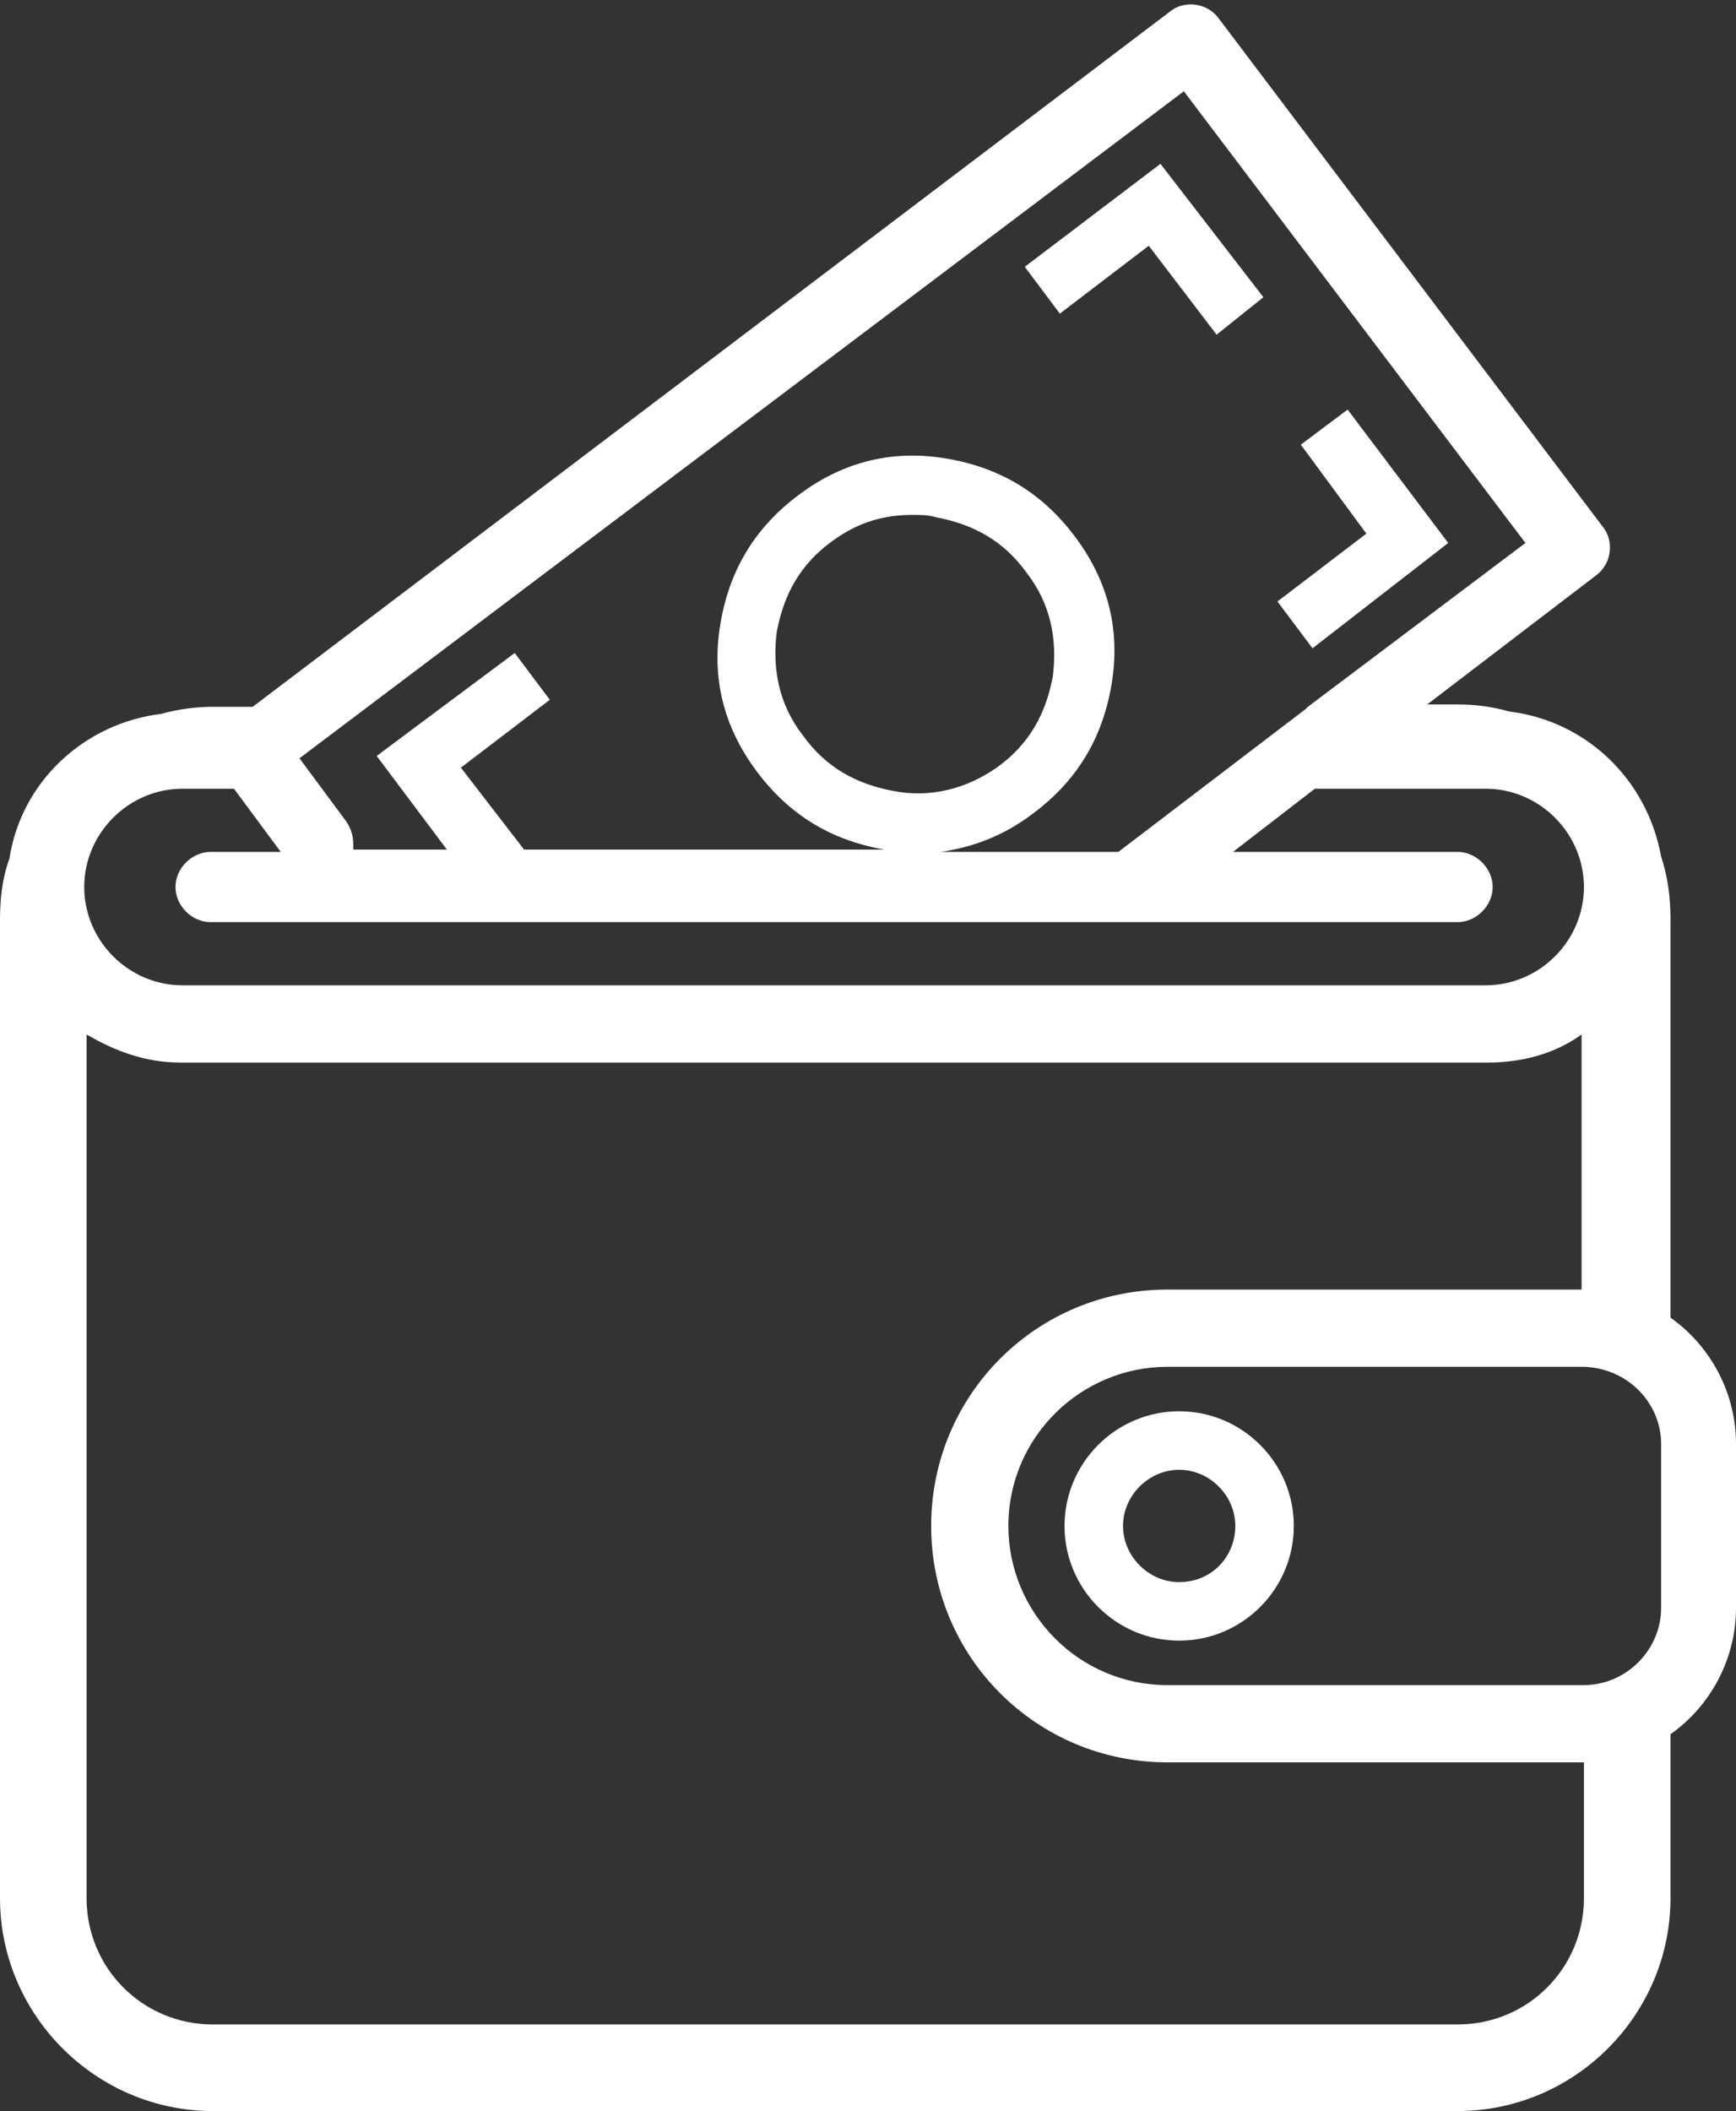
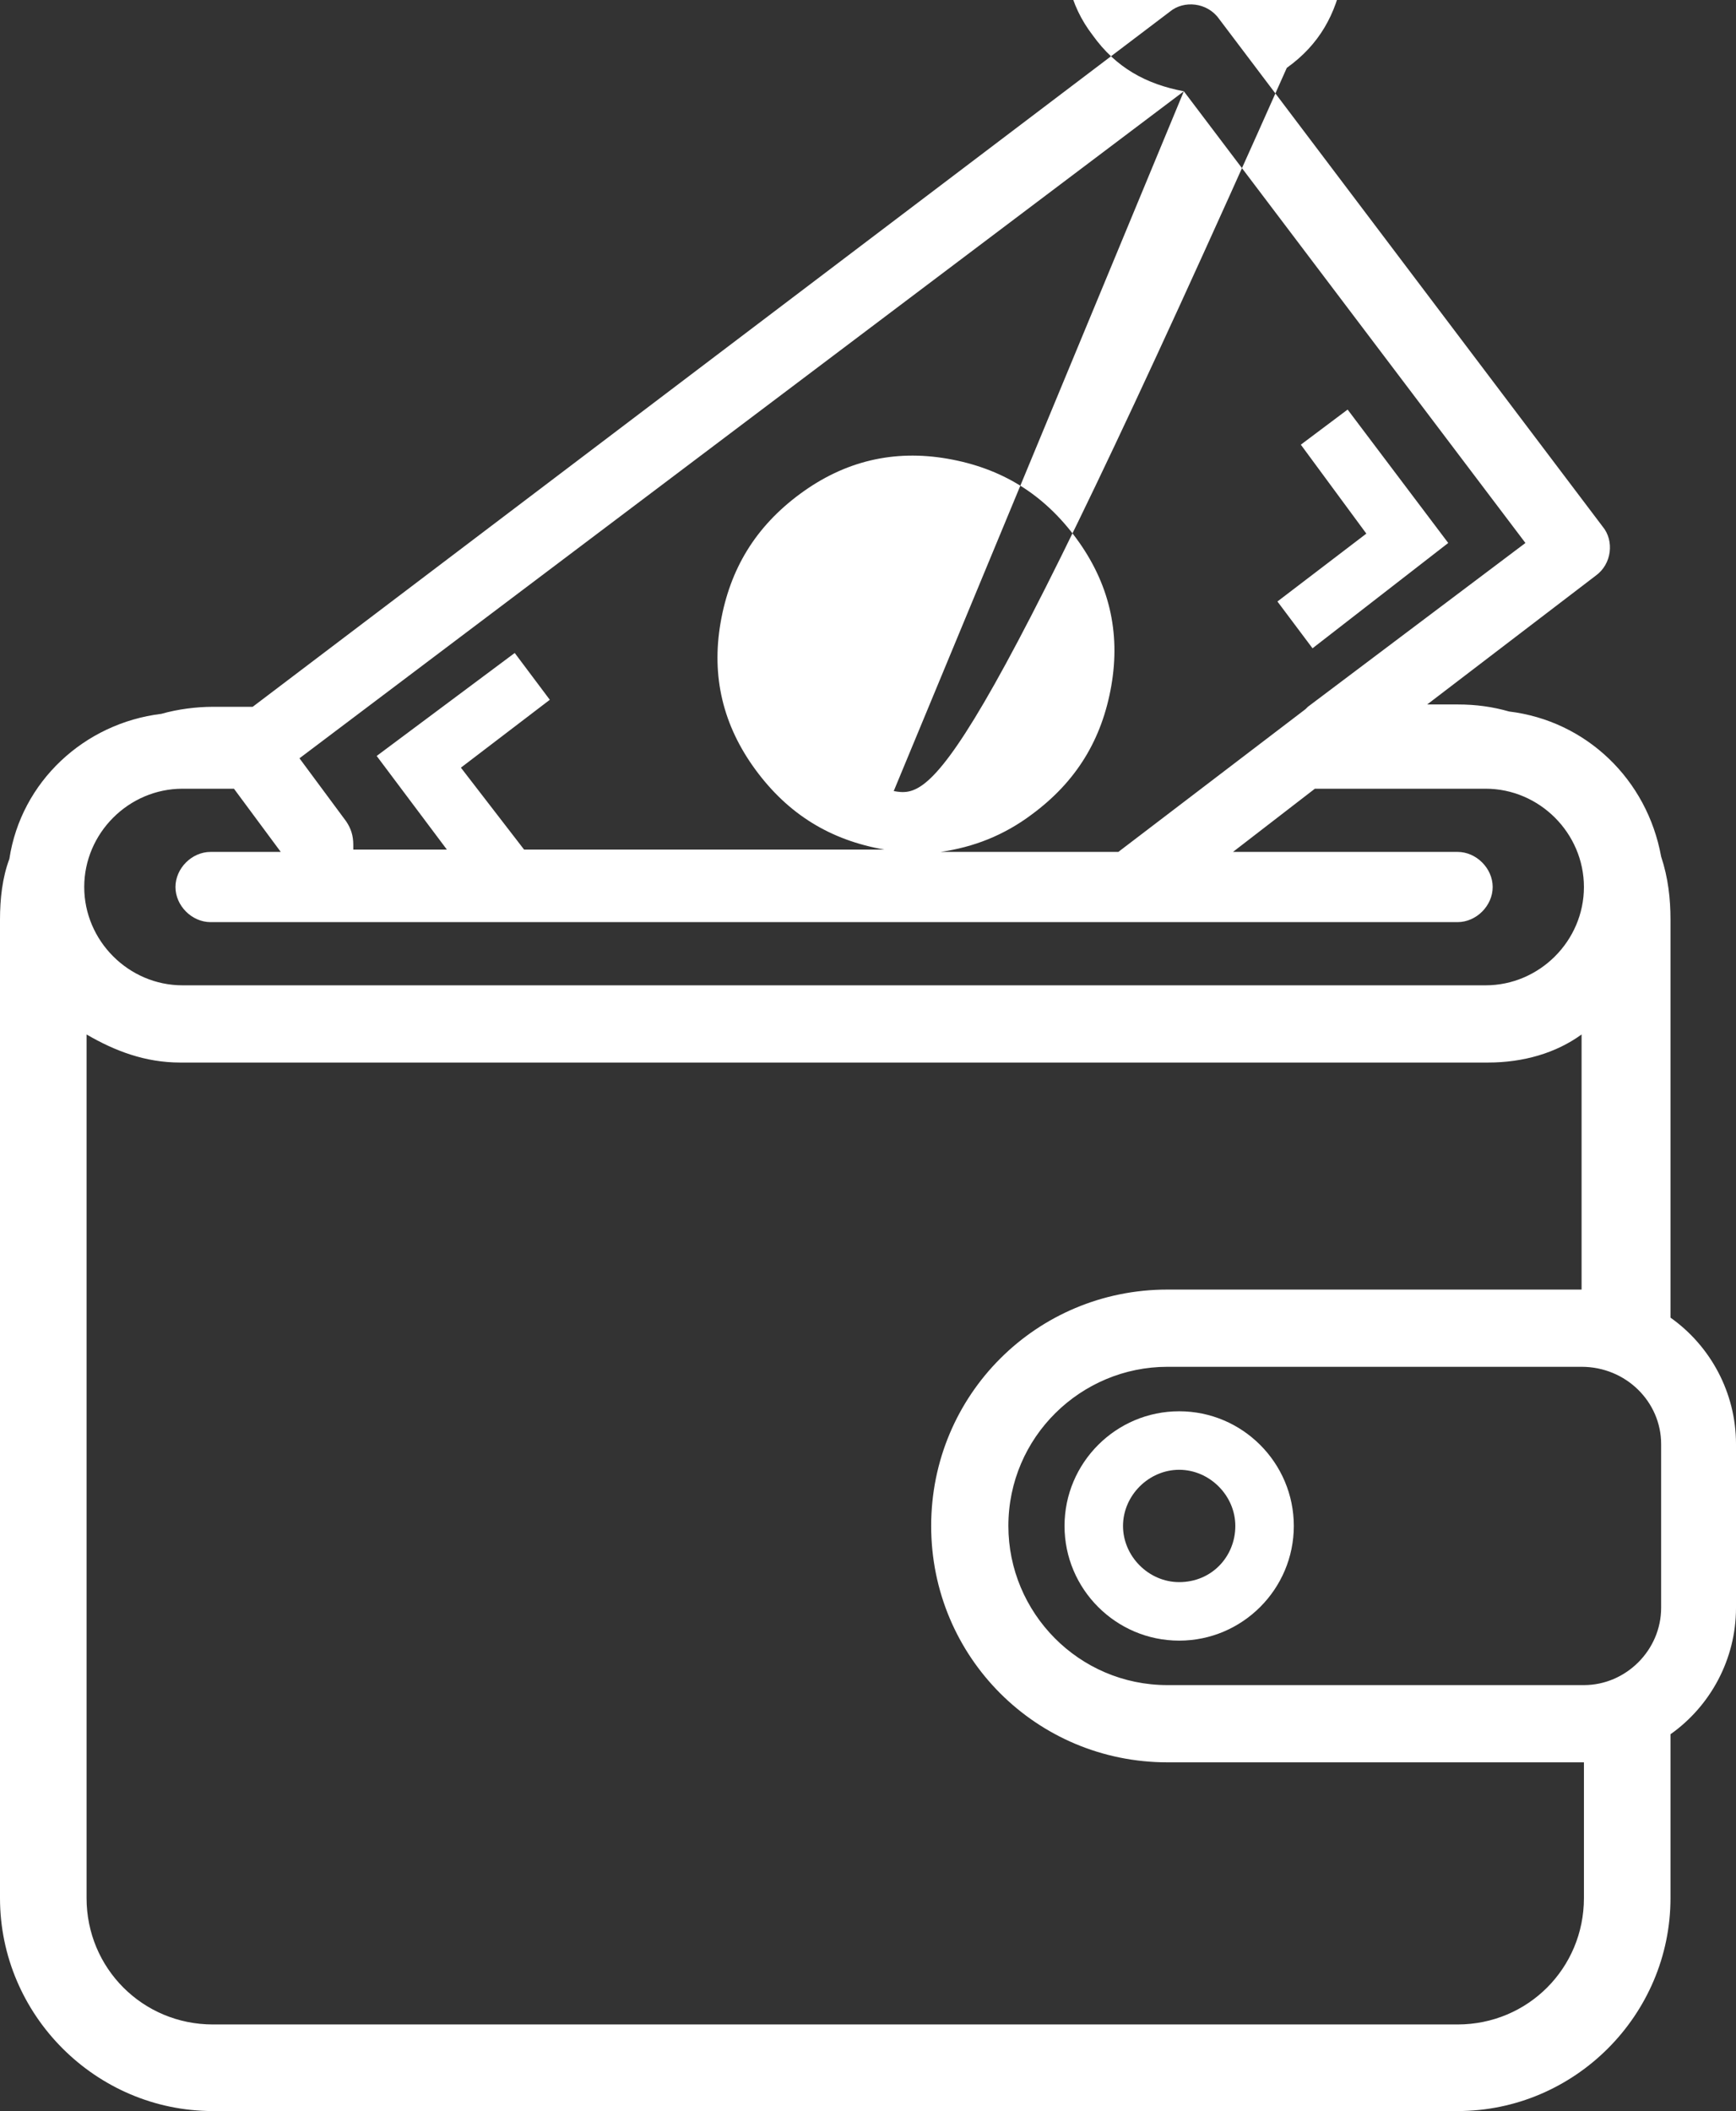
<svg xmlns="http://www.w3.org/2000/svg" fill="#ffffff" height="90.2" preserveAspectRatio="xMidYMid meet" version="1" viewBox="0.0 -0.2 74.2 90.2" width="74.2" zoomAndPan="magnify">
  <rect x="0.0" y="-0.2" width="74.2" height="90.2" fill="#333333" stroke="none" />
  <g id="change1_1">
-     <path d="M9.1,90h53.2c5,0,9.1-4.1,9.1-9.1v-7c1.7-1.2,2.8-3.2,2.8-5.4v-7c0-2.2-1.1-4.2-2.8-5.4v-17c0-0.9-0.1-1.8-0.4-2.7 c-0.6-3.3-3.2-5.8-6.5-6.2c-0.7-0.2-1.4-0.3-2.2-0.3H61l7.2-5.5c0.7-0.5,0.8-1.5,0.3-2.1L52.1,0.6c-0.5-0.7-1.5-0.8-2.1-0.3 L10.8,30H9.1c-0.7,0-1.5,0.1-2.2,0.3c-3.3,0.4-6,2.9-6.5,6.2C0.1,37.3,0,38.2,0,39.1v41.8C0,85.9,4.1,90,9.1,90z M67.7,80.9 c0,3-2.4,5.4-5.4,5.4H9.1c-3,0-5.4-2.4-5.4-5.4V44c1.2,0.7,2.5,1.2,4,1.2h55.9c1.5,0,2.9-0.4,4-1.2v10.9c0,0-0.1,0-0.1,0H49.9 c-5.6,0-10.1,4.5-10.1,10.1s4.5,10.1,10.1,10.1h17.7c0,0,0.1,0,0.1,0V80.9z M71,61.5v7c0,1.8-1.5,3.3-3.3,3.3H49.9 c-3.8,0-6.8-3.1-6.8-6.8c0-3.8,3.1-6.8,6.8-6.8h17.7C69.5,58.2,71,59.7,71,61.5z M50.6,3.7L65.2,23l-9.3,7c0,0-0.1,0.1-0.1,0.1 l-8,6.1h-7.6c1.4-0.2,2.7-0.7,3.9-1.6c1.9-1.4,3-3.2,3.4-5.5c0.4-2.3-0.1-4.4-1.5-6.3c-1.4-1.9-3.2-3-5.5-3.4 c-2.3-0.4-4.4,0.1-6.3,1.5c-1.9,1.4-3,3.2-3.4,5.5c-0.4,2.3,0.1,4.4,1.5,6.3c1.4,1.9,3.2,3,5.5,3.4c0.1,0,0.2,0,0.3,0H22.4 l-2.7-3.5l3.8-2.9l-1.5-2l-5.9,4.4l3,4h-1.3h-2.7c0-0.1,0-0.1,0-0.2c0-0.4-0.1-0.7-0.3-1l-2-2.7L50.6,3.7z M38.2,33.6 c-1.6-0.3-2.9-1-3.9-2.4c-1-1.3-1.3-2.8-1.1-4.4c0.3-1.6,1-2.9,2.4-3.9c1.1-0.8,2.2-1.1,3.4-1.1c0.3,0,0.7,0,1,0.1 c1.6,0.3,2.9,1,3.9,2.4c1,1.3,1.3,2.8,1.1,4.4c-0.3,1.6-1,2.9-2.4,3.9C41.3,33.5,39.8,33.9,38.2,33.6z M7.8,33.5H10l2,2.7h-3 c-0.8,0-1.5,0.7-1.5,1.5s0.7,1.5,1.5,1.5h53.3c0.8,0,1.5-0.7,1.5-1.5s-0.7-1.5-1.5-1.5h-9.6l3.5-2.7h7.3c2.3,0,4.2,1.9,4.2,4.2 c0,2.3-1.9,4.2-4.2,4.2H7.8c-2.3,0-4.2-1.9-4.2-4.2C3.6,35.4,5.5,33.5,7.8,33.5z" fill="inherit" />
+     <path d="M9.1,90h53.2c5,0,9.1-4.1,9.1-9.1v-7c1.7-1.2,2.8-3.2,2.8-5.4v-7c0-2.2-1.1-4.2-2.8-5.4v-17c0-0.9-0.1-1.8-0.4-2.7 c-0.6-3.3-3.2-5.8-6.5-6.2c-0.7-0.2-1.4-0.3-2.2-0.3H61l7.2-5.5c0.7-0.5,0.8-1.5,0.3-2.1L52.1,0.6c-0.5-0.7-1.5-0.8-2.1-0.3 L10.8,30H9.1c-0.7,0-1.5,0.1-2.2,0.3c-3.3,0.4-6,2.9-6.5,6.2C0.1,37.3,0,38.2,0,39.1v41.8C0,85.9,4.1,90,9.1,90z M67.7,80.9 c0,3-2.4,5.4-5.4,5.4H9.1c-3,0-5.4-2.4-5.4-5.4V44c1.2,0.7,2.5,1.2,4,1.2h55.9c1.5,0,2.9-0.4,4-1.2v10.9c0,0-0.1,0-0.1,0H49.9 c-5.6,0-10.1,4.5-10.1,10.1s4.5,10.1,10.1,10.1h17.7c0,0,0.1,0,0.1,0V80.9z M71,61.5v7c0,1.8-1.5,3.3-3.3,3.3H49.9 c-3.8,0-6.8-3.1-6.8-6.8c0-3.8,3.1-6.8,6.8-6.8h17.7C69.5,58.2,71,59.7,71,61.5z M50.6,3.7L65.2,23l-9.3,7c0,0-0.1,0.1-0.1,0.1 l-8,6.1h-7.6c1.4-0.2,2.7-0.7,3.9-1.6c1.9-1.4,3-3.2,3.4-5.5c0.4-2.3-0.1-4.4-1.5-6.3c-1.4-1.9-3.2-3-5.5-3.4 c-2.3-0.4-4.4,0.1-6.3,1.5c-1.9,1.4-3,3.2-3.4,5.5c-0.4,2.3,0.1,4.4,1.5,6.3c1.4,1.9,3.2,3,5.5,3.4c0.1,0,0.2,0,0.3,0H22.4 l-2.7-3.5l3.8-2.9l-1.5-2l-5.9,4.4l3,4h-1.3h-2.7c0-0.1,0-0.1,0-0.2c0-0.4-0.1-0.7-0.3-1l-2-2.7L50.6,3.7z c-1.6-0.3-2.9-1-3.9-2.4c-1-1.3-1.3-2.8-1.1-4.4c0.3-1.6,1-2.9,2.4-3.9c1.1-0.8,2.2-1.1,3.4-1.1c0.3,0,0.7,0,1,0.1 c1.6,0.3,2.9,1,3.9,2.4c1,1.3,1.3,2.8,1.1,4.4c-0.3,1.6-1,2.9-2.4,3.9C41.3,33.5,39.8,33.9,38.2,33.6z M7.8,33.5H10l2,2.7h-3 c-0.8,0-1.5,0.7-1.5,1.5s0.7,1.5,1.5,1.5h53.3c0.8,0,1.5-0.7,1.5-1.5s-0.7-1.5-1.5-1.5h-9.6l3.5-2.7h7.3c2.3,0,4.2,1.9,4.2,4.2 c0,2.3-1.9,4.2-4.2,4.2H7.8c-2.3,0-4.2-1.9-4.2-4.2C3.6,35.4,5.5,33.5,7.8,33.5z" fill="inherit" />
    <path d="M50.4,60.1c-2.7,0-4.9,2.2-4.9,4.9c0,2.7,2.2,4.9,4.9,4.9c2.7,0,4.9-2.2,4.9-4.9C55.3,62.3,53.1,60.1,50.4,60.1z M50.4,67.4c-1.3,0-2.4-1.1-2.4-2.4s1.1-2.4,2.4-2.4s2.4,1.1,2.4,2.4S51.8,67.4,50.4,67.4z" fill="inherit" />
-     <path d="M49.1 10.3L52 14.1 54 12.5 49.6 6.8 43.8 11.2 45.3 13.2z" fill="inherit" />
    <path d="M56.1 27.5L61.9 23 57.6 17.3 55.6 18.8 58.4 22.6 54.6 25.5z" fill="inherit" />
  </g>
</svg>